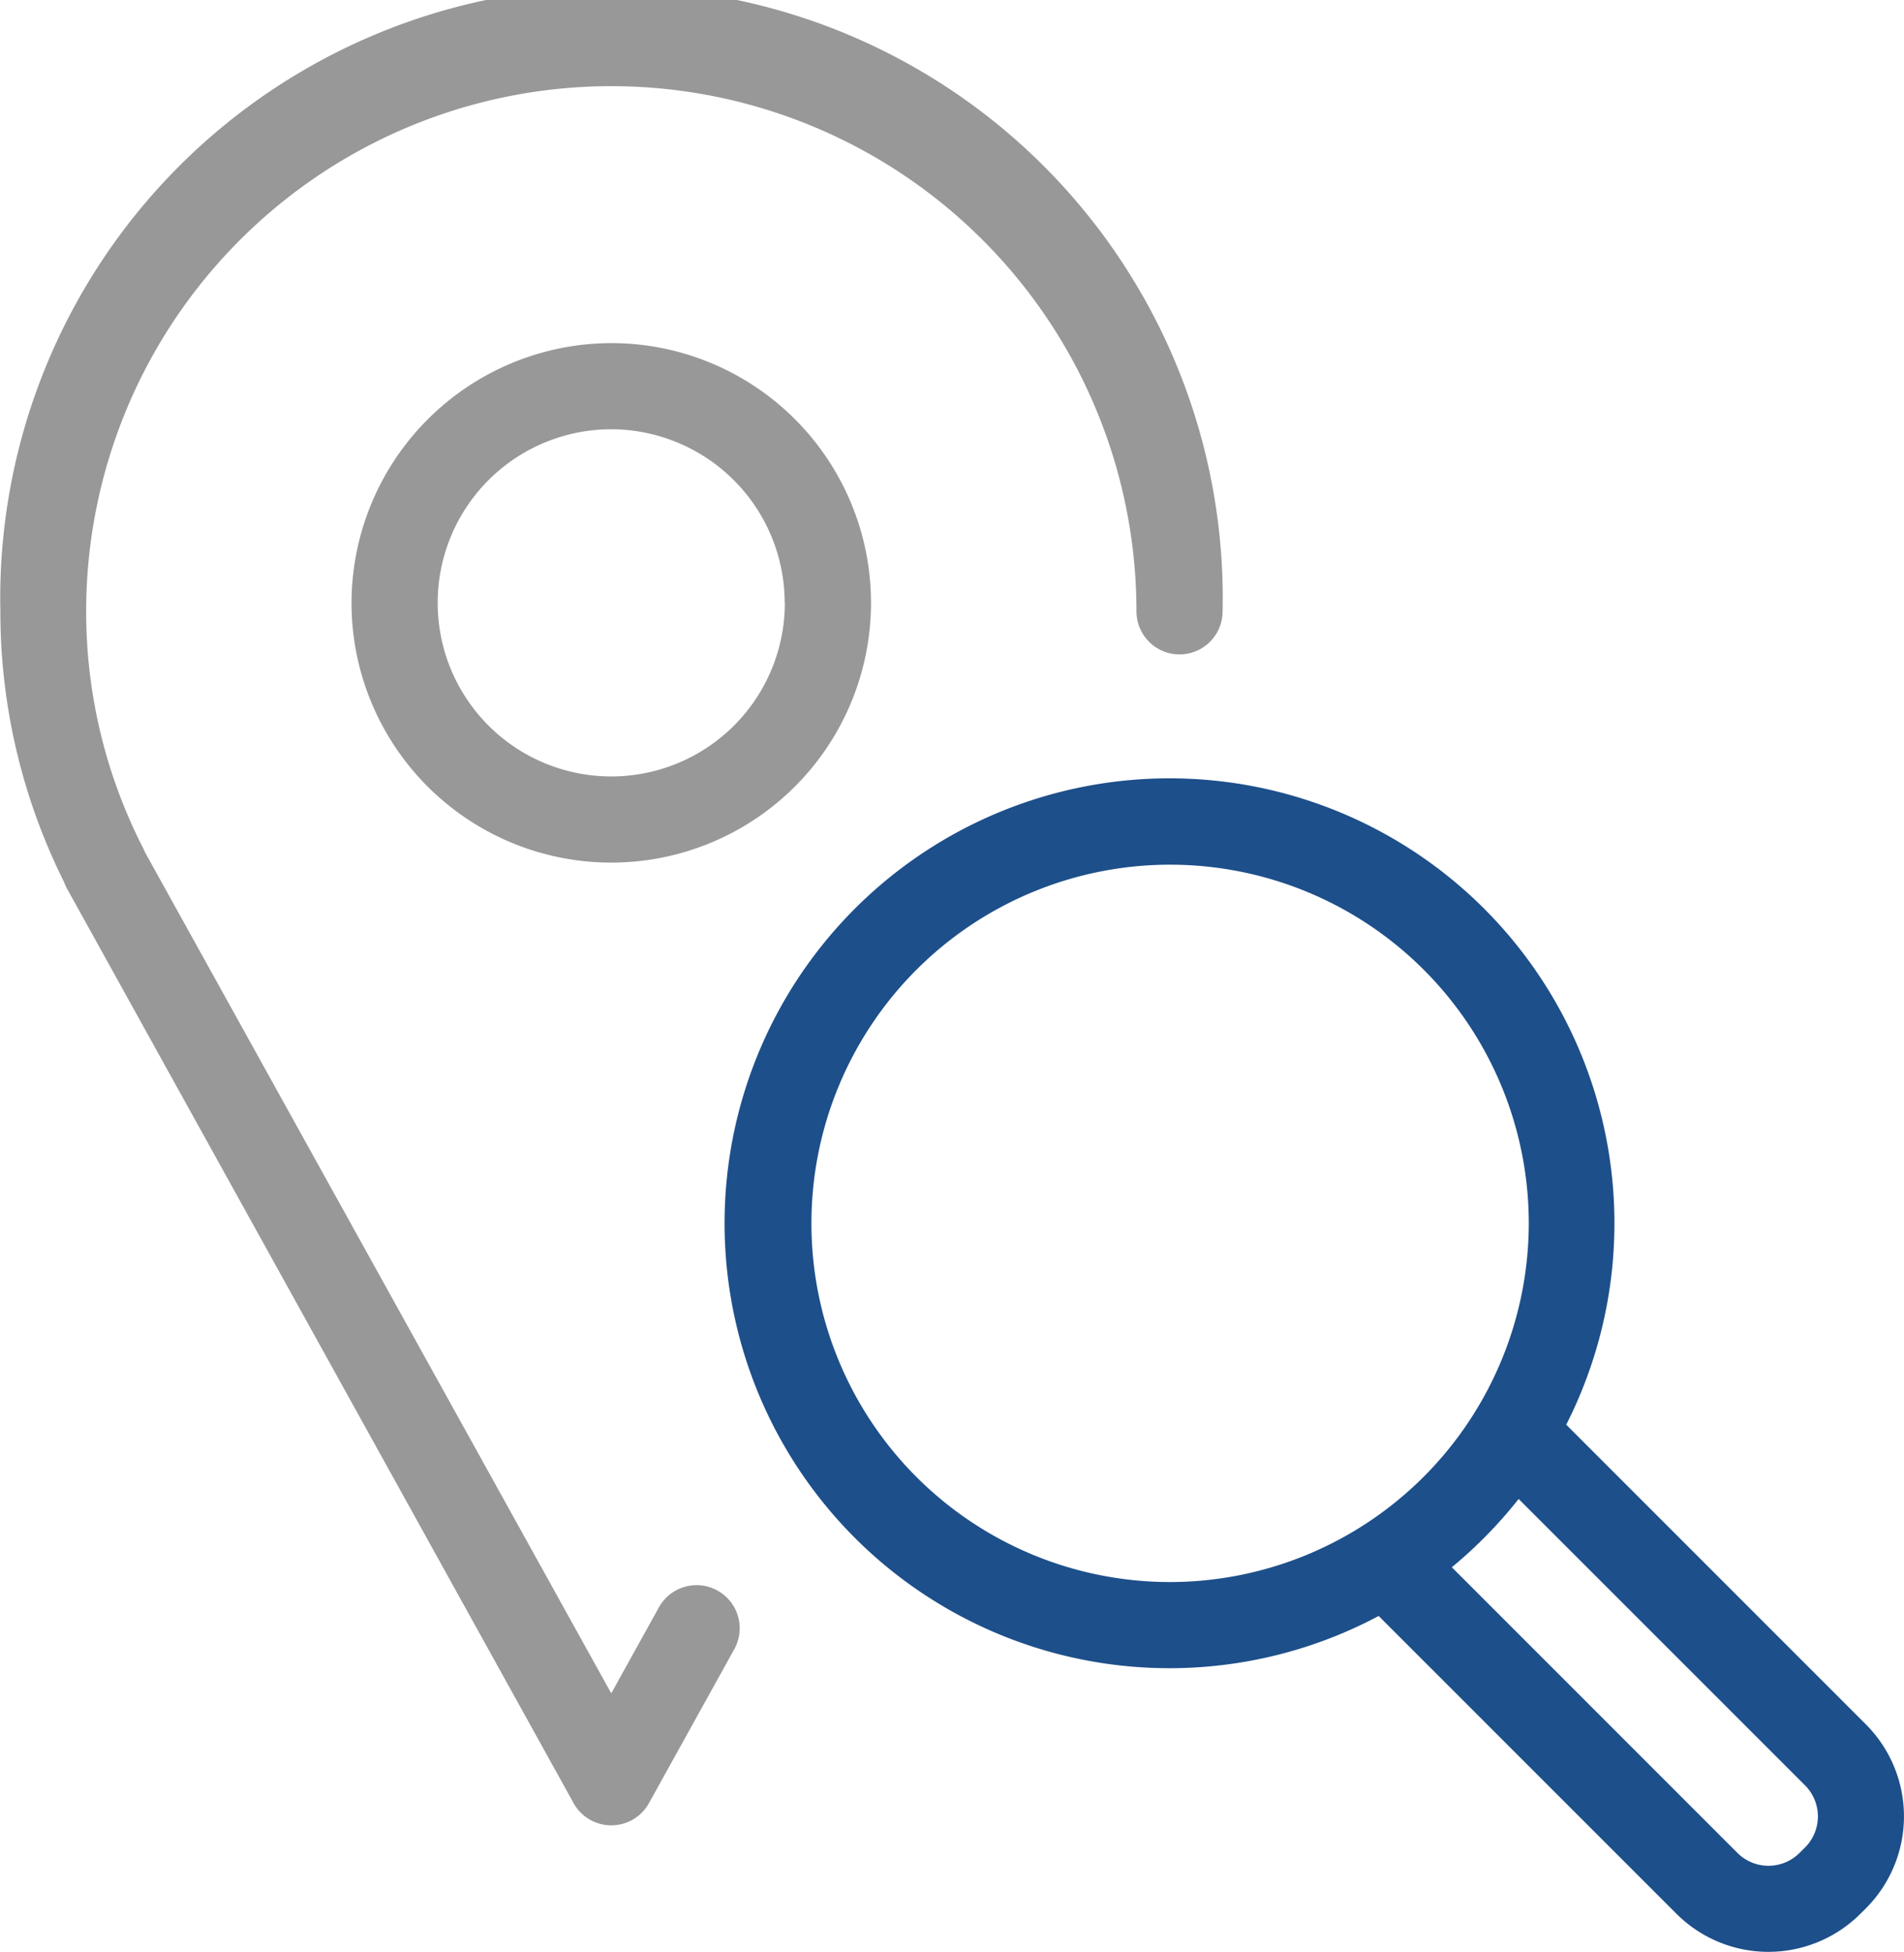
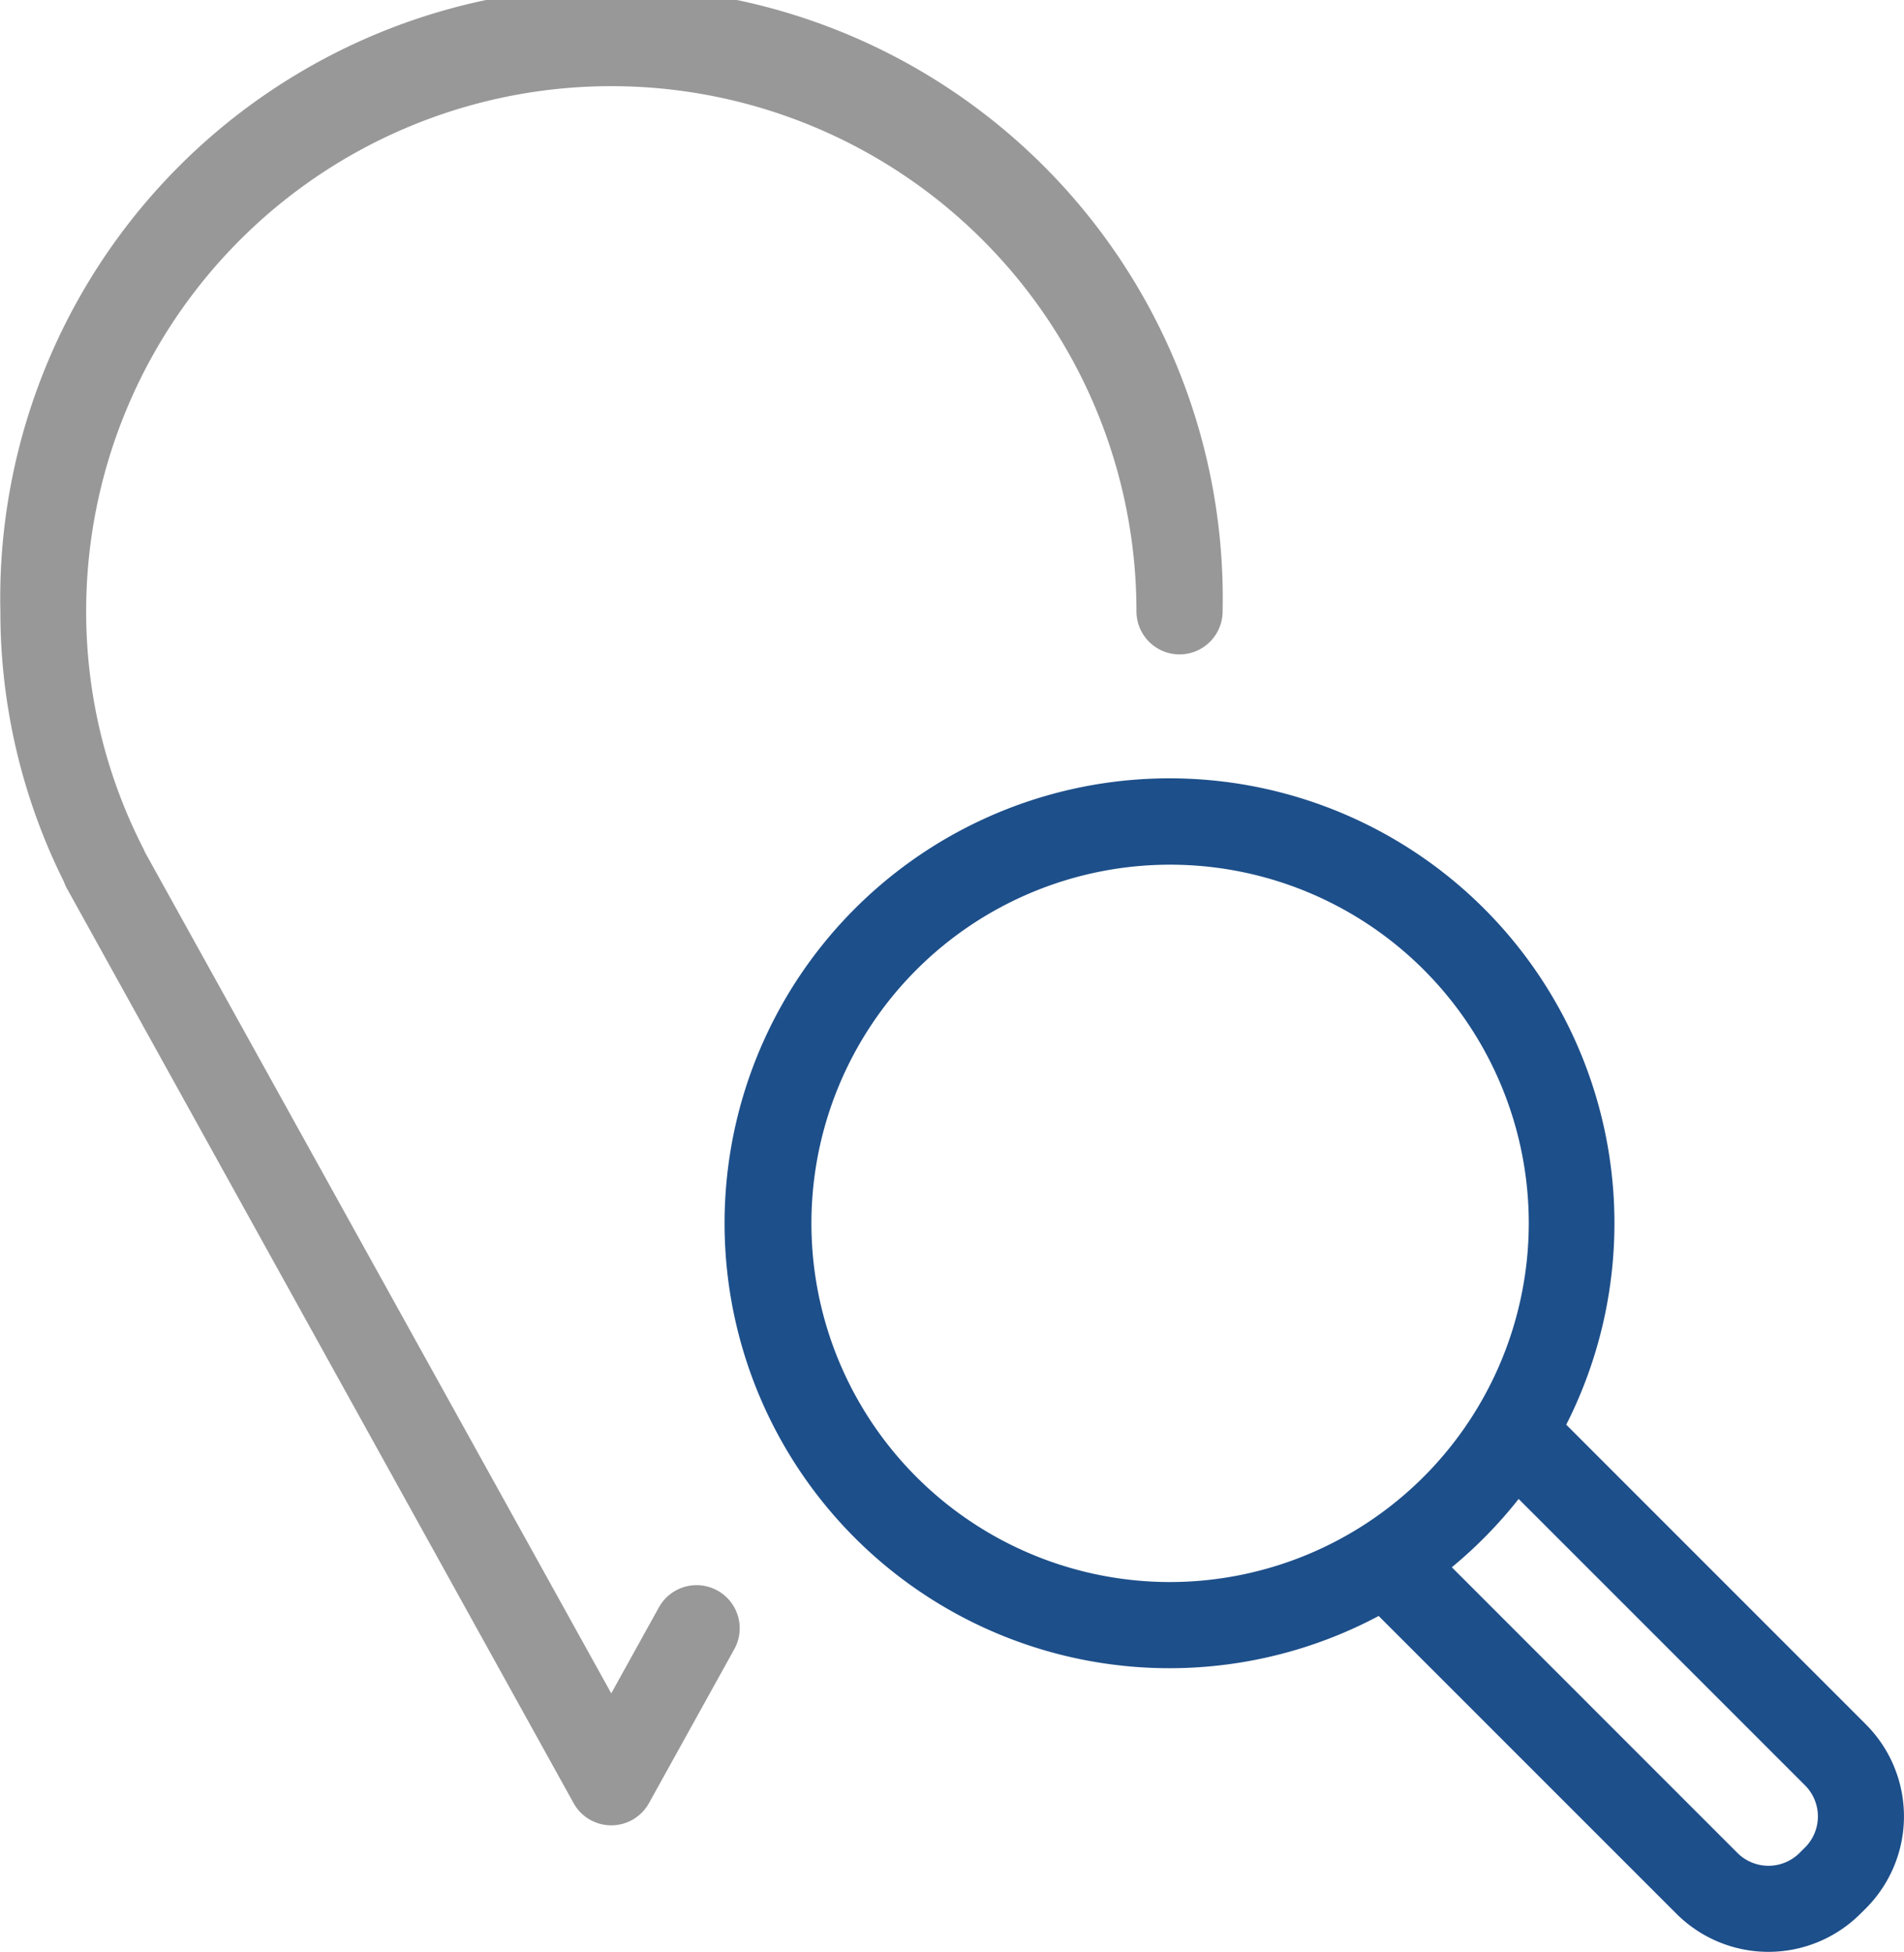
<svg xmlns="http://www.w3.org/2000/svg" id="Layer_1" data-name="Layer 1" viewBox="0 0 40.97 42">
  <defs>
    <style>.cls-1{fill:#1d4f8a;}.cls-2{fill:#989898;}</style>
  </defs>
  <path class="cls-1" d="M42.666,37.106l-6.449-6.45a9.574,9.574,0,1,0-4.036,4.116l6.41,6.41a2.8,2.8,0,0,0,3.954,0l.121-.12A2.8,2.8,0,0,0,42.666,37.106ZM27.693,34.042a7.718,7.718,0,1,1,7.718-7.718A7.728,7.728,0,0,1,27.693,34.042Zm13.665,5.709-.121.12a.946.946,0,0,1-1.336,0l-6.146-6.147a9.7,9.7,0,0,0,1.438-1.47l6.163,6.163A.946.946,0,0,1,41.358,39.751Z" transform="translate(-2.515)" />
  <path class="cls-2" d="M17.953,34.225a.927.927,0,0,0-1.26.362l-1.025,1.85L5.634,18.337c-.011-.028-.024-.055-.037-.083a11.162,11.162,0,0,1-1.228-5.1,11.3,11.3,0,1,1,22.6,0,.927.927,0,0,0,1.854,0,13.153,13.153,0,1,0-26.3,0,13.006,13.006,0,0,0,1.369,5.822.9.9,0,0,0,.067.149L14.858,38.8a.927.927,0,0,0,1.621,0l1.836-3.313A.927.927,0,0,0,17.953,34.225Z" transform="translate(-2.515)" />
-   <path class="cls-2" d="M10.079,12.972a5.589,5.589,0,1,0,5.589-5.589A5.6,5.6,0,0,0,10.079,12.972Zm9.324,0a3.735,3.735,0,1,1-3.735-3.735A3.739,3.739,0,0,1,19.4,12.972Z" transform="translate(-2.515)" />
</svg>